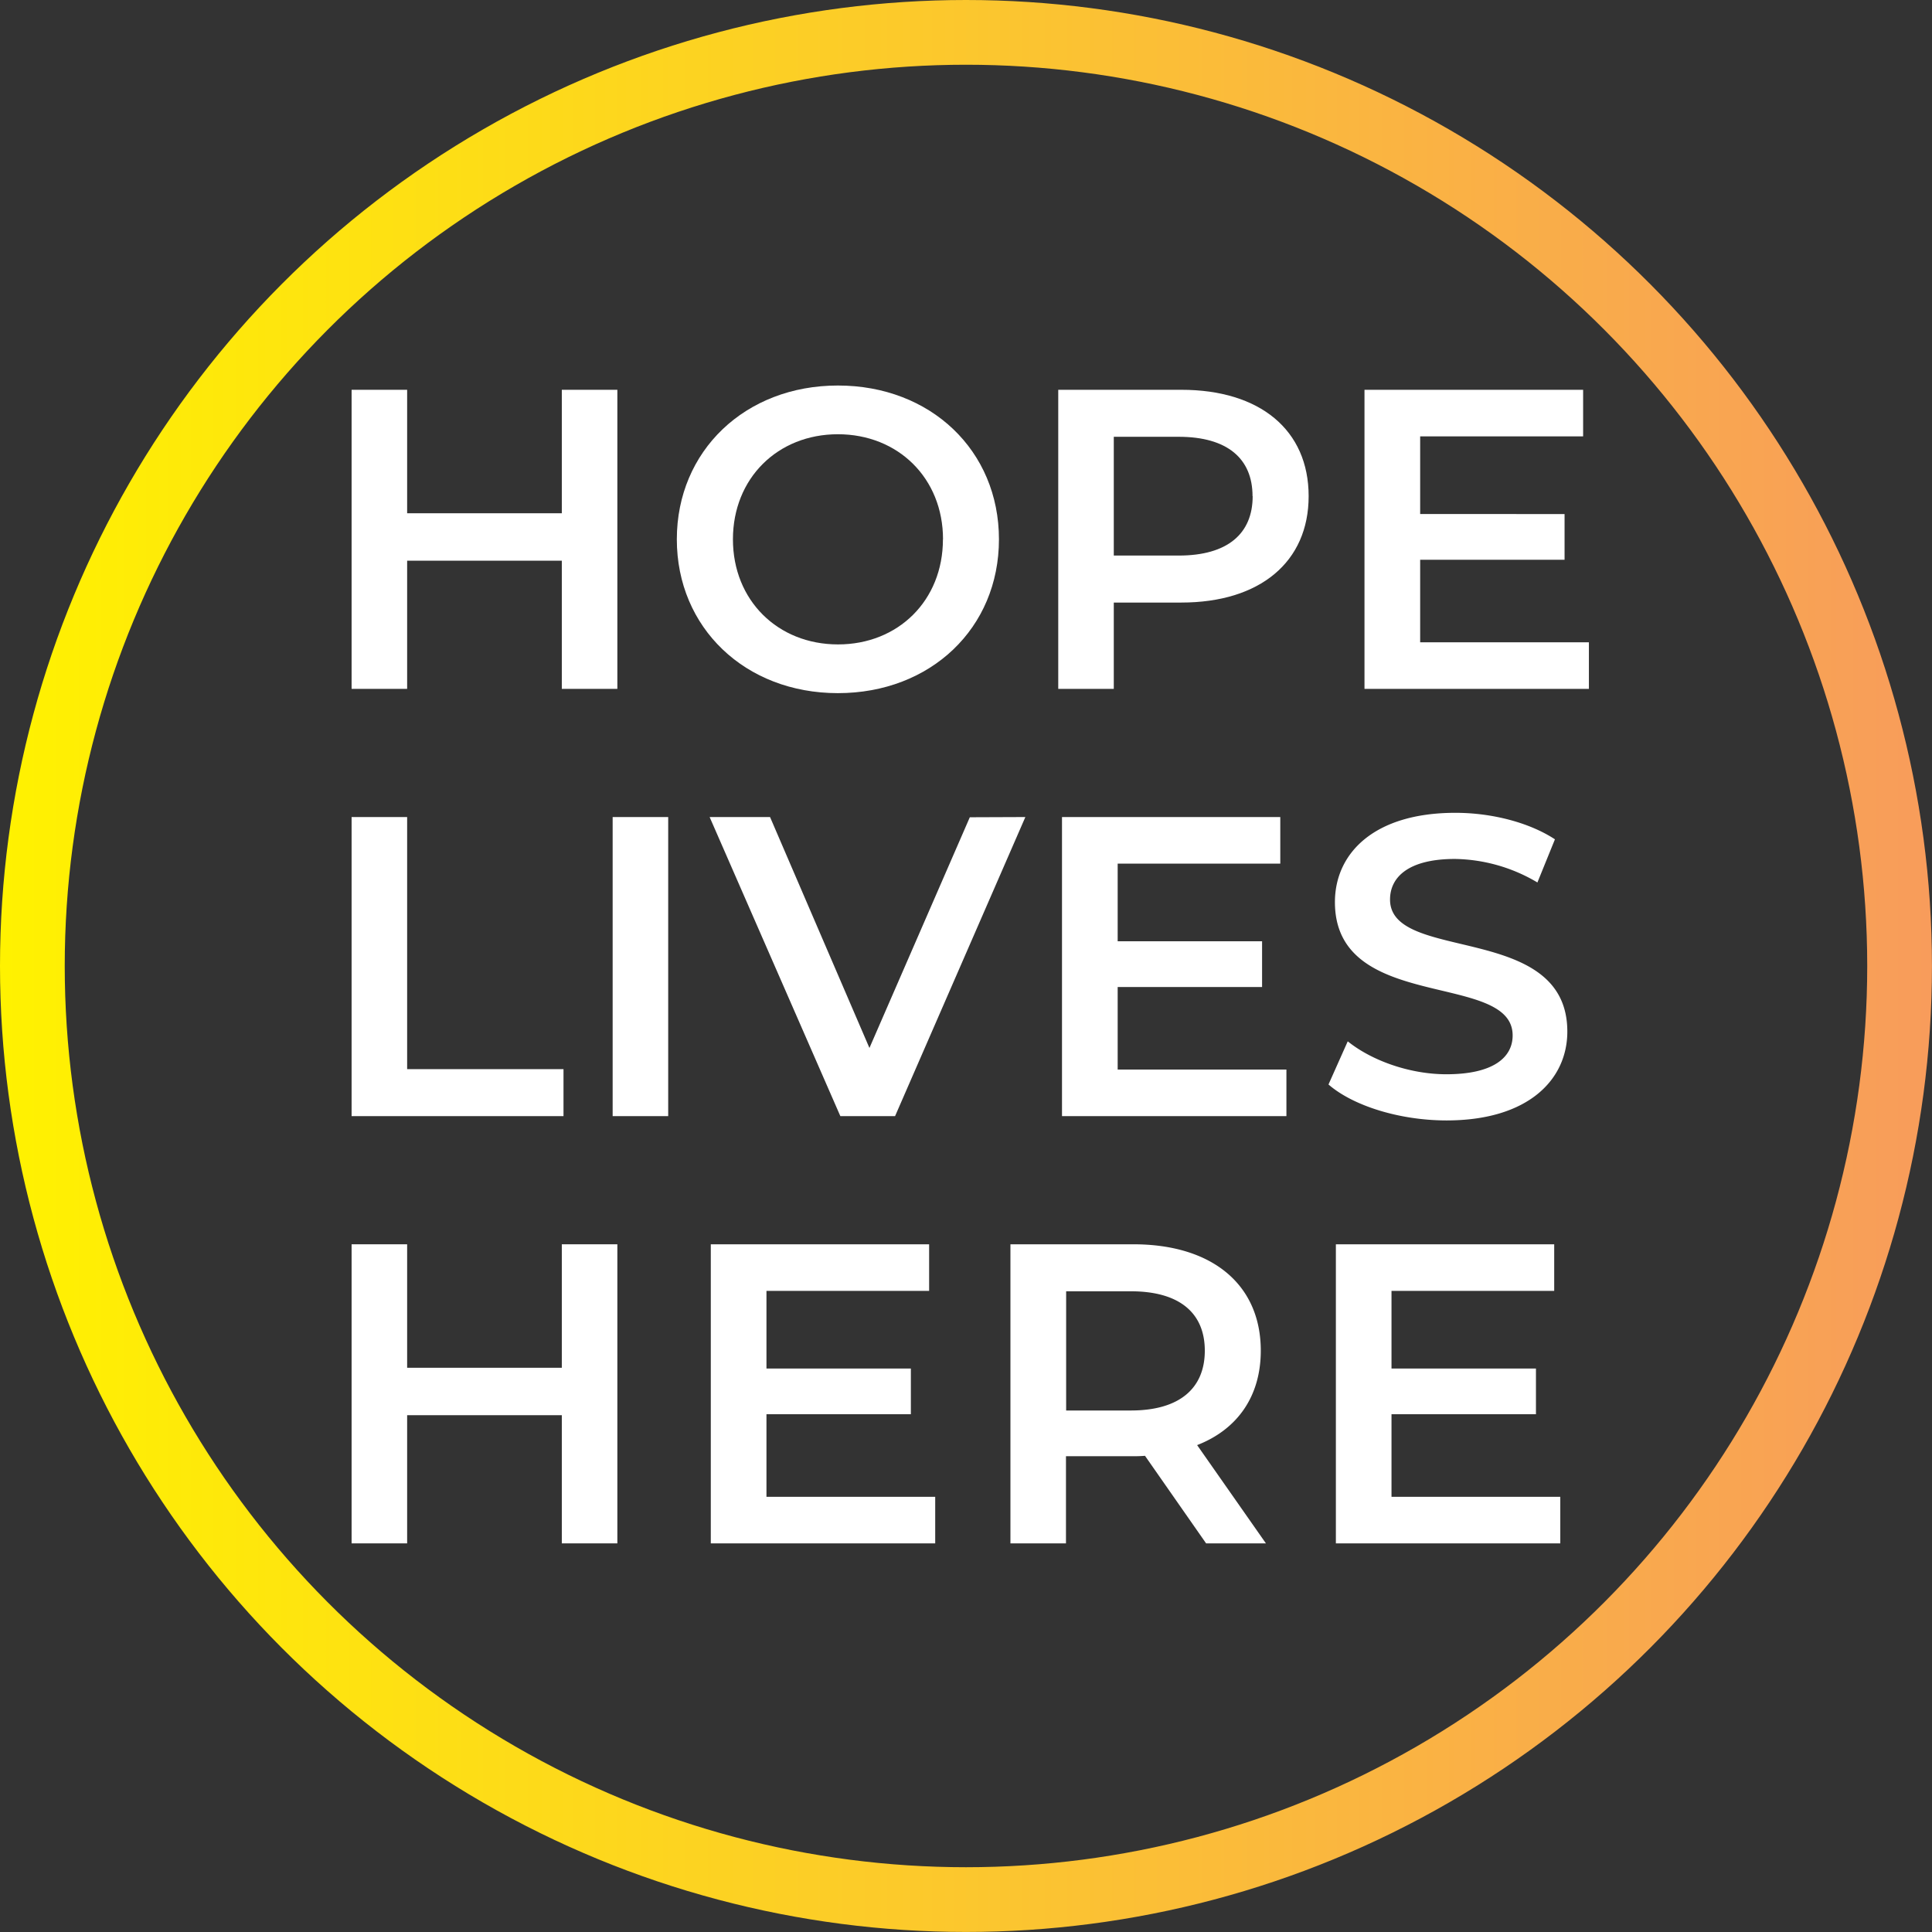
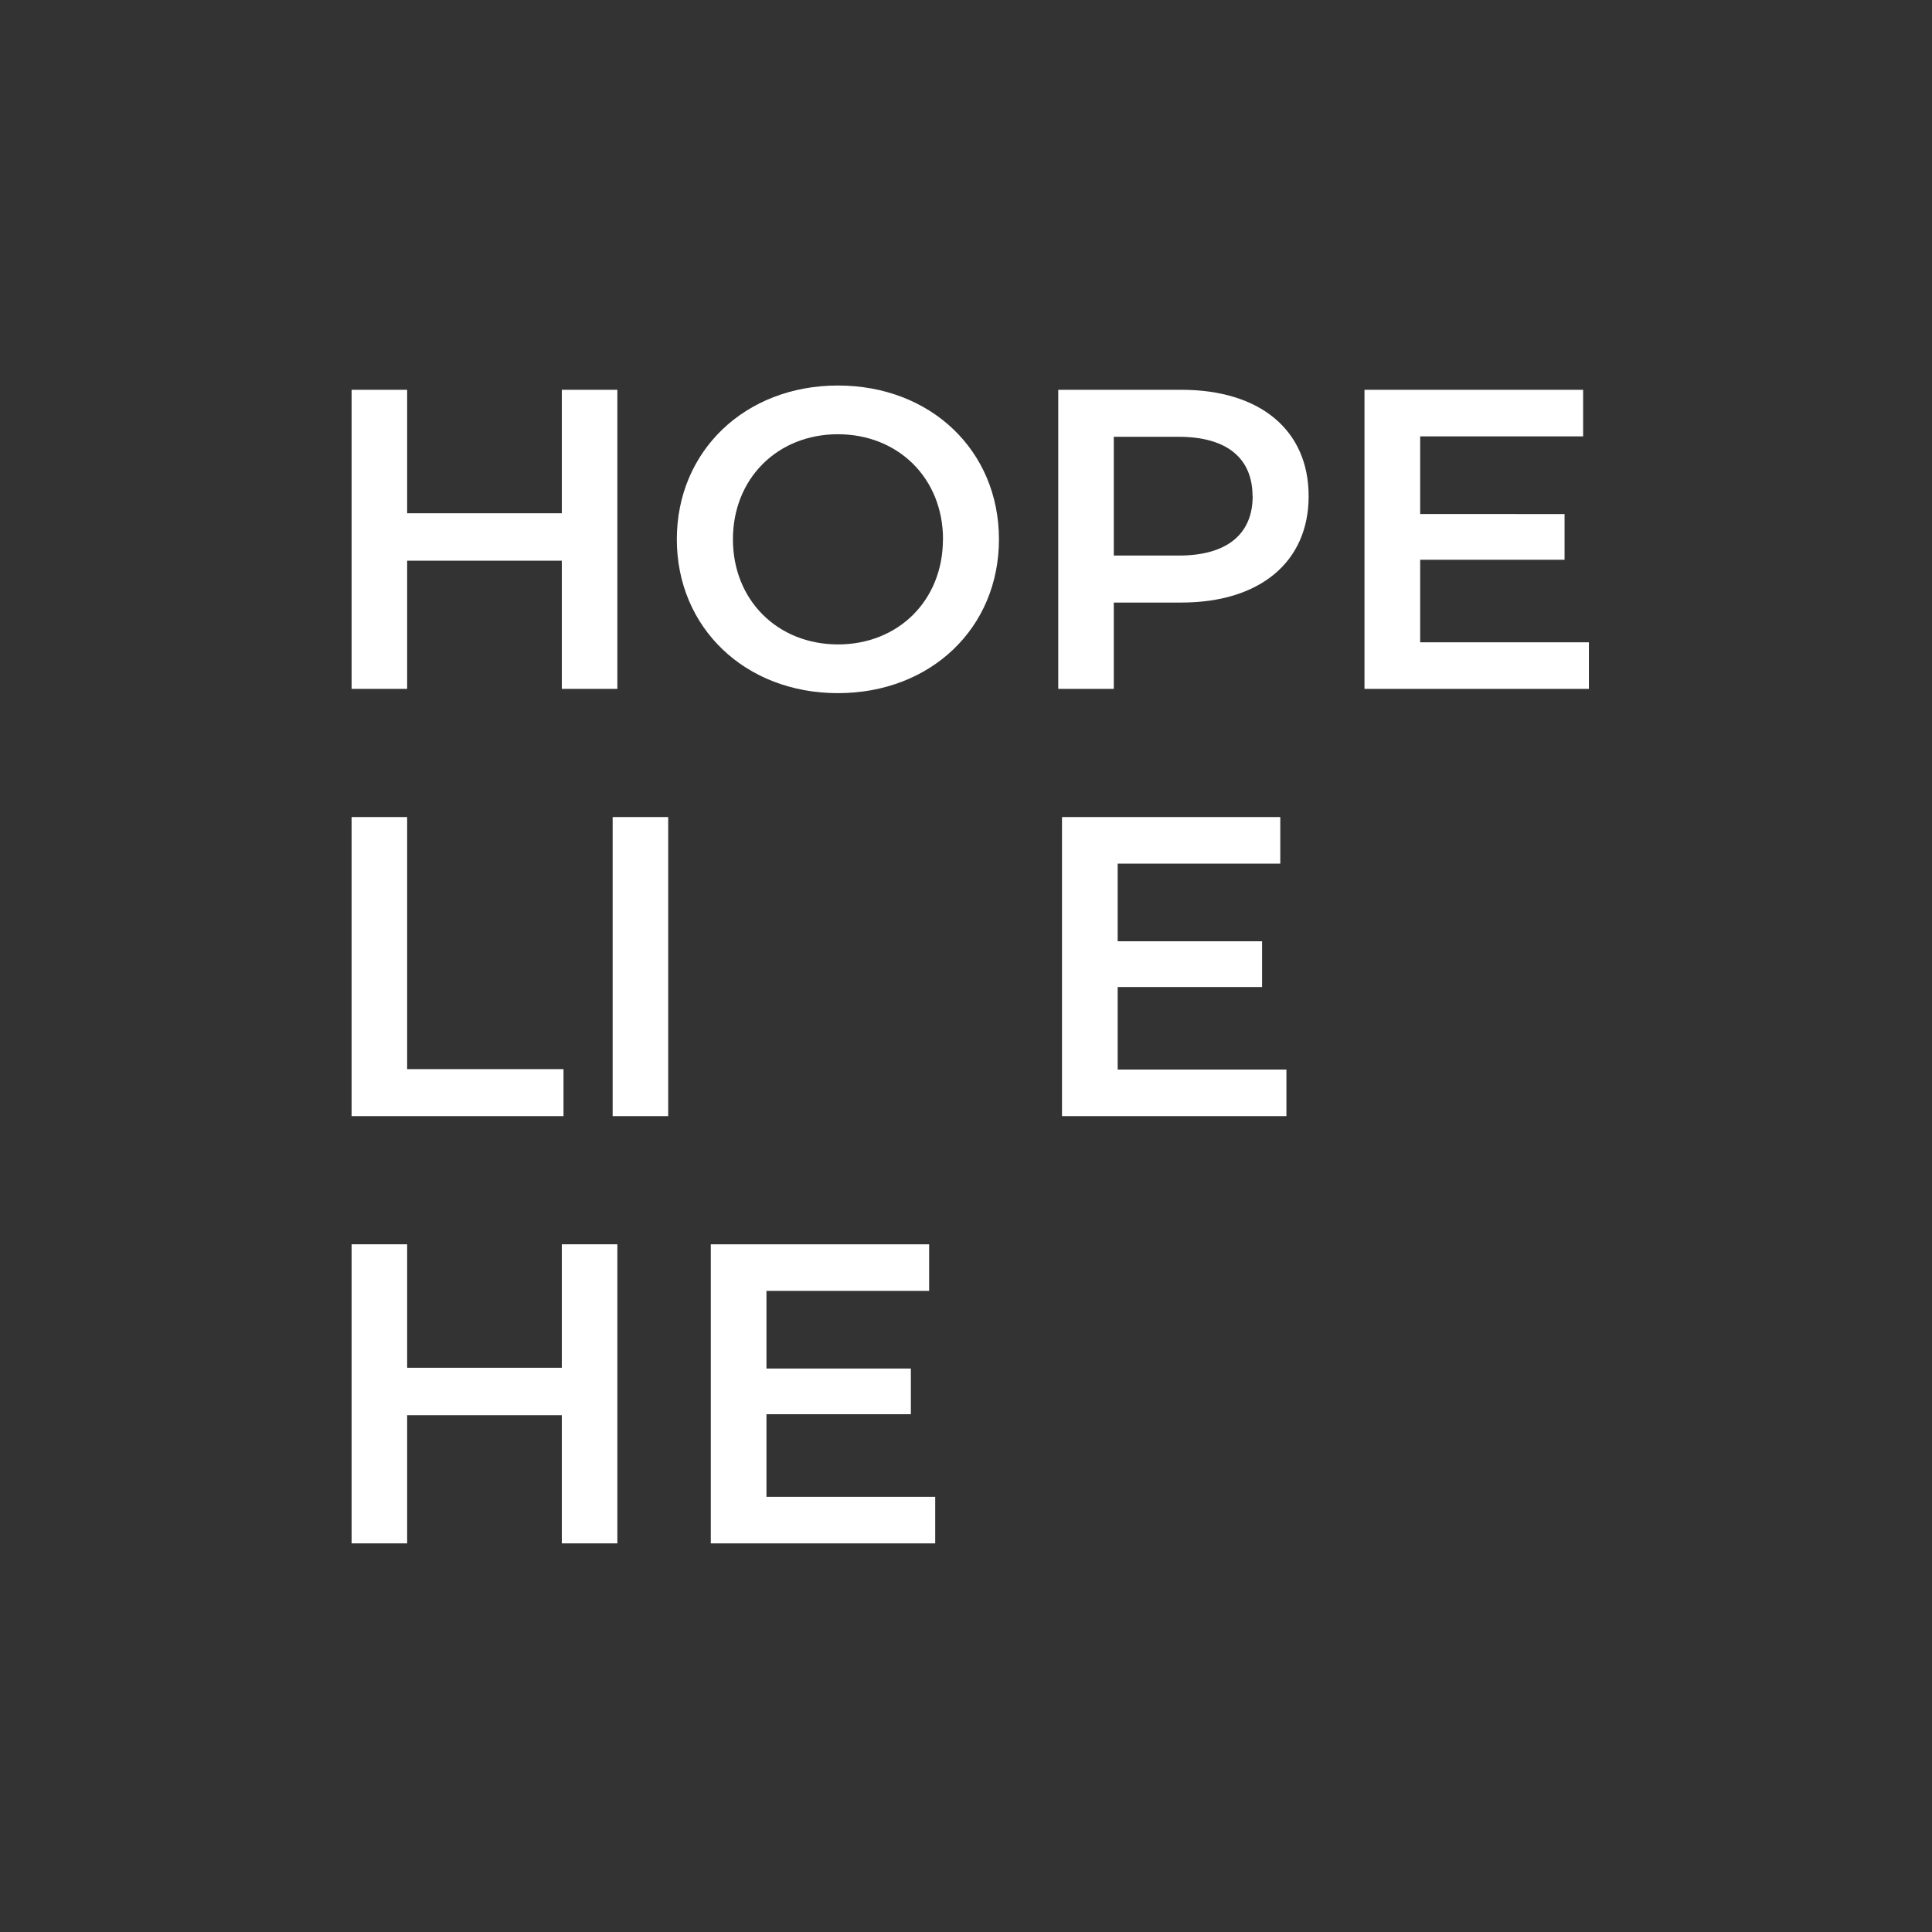
<svg xmlns="http://www.w3.org/2000/svg" id="Layer_1" data-name="Layer 1" viewBox="0 0 447.67 447.67">
  <rect x="0" y="0" width="447.67" height="447.67" fill="#333333" stroke="none" />
  <defs>
    <style>.cls-1{fill:none;stroke-miterlimit:10;stroke-width:15px;stroke:url(#linear-gradient);}.cls-2{fill:#fff;}</style>
    <linearGradient id="linear-gradient" y1="223.83" x2="447.67" y2="223.83" gradientUnits="userSpaceOnUse">
      <stop offset="0" stop-color="#fff200" />
      <stop offset="1" stop-color="#f89c5b" />
    </linearGradient>
  </defs>
  <title>hope-hero</title>
-   <circle class="cls-1" cx="223.83" cy="223.83" r="216.33" />
  <path class="cls-2" d="M315.22,172.49v69.3H302.35v-29.7H266.51v29.7H253.64v-69.3h12.87V201.1h35.84V172.49Z" transform="translate(-172.17 -82.17)" />
  <path class="cls-2" d="M329,207.14c0-20.49,15.84-35.64,37.32-35.64s37.32,15.05,37.32,35.64-15.84,35.64-37.32,35.64S329,227.63,329,207.14Zm61.68,0c0-14.16-10.4-24.35-24.36-24.35S342,193,342,207.14s10.39,24.35,24.35,24.35S390.66,221.3,390.66,207.14Z" transform="translate(-172.17 -82.17)" />
  <path class="cls-2" d="M475.4,197.14c0,15.25-11.29,24.65-29.5,24.65H430.25v20H417.38v-69.3H445.9C464.11,172.49,475.4,181.8,475.4,197.14Zm-13,0c0-8.71-5.84-13.76-17.13-13.76H430.25V210.9H445.3C456.59,210.9,462.43,205.85,462.43,197.14Z" transform="translate(-172.17 -82.17)" />
  <path class="cls-2" d="M540.34,231v10.79h-52v-69.3H539v10.79H501.24v18H534.7v10.59H501.24V231Z" transform="translate(-172.17 -82.17)" />
  <path class="cls-2" d="M253.64,271.49h12.87V329.9h36.23v10.89h-49.1Z" transform="translate(-172.17 -82.17)" />
  <path class="cls-2" d="M314.13,271.49H327v69.3H314.13Z" transform="translate(-172.17 -82.17)" />
-   <path class="cls-2" d="M409.76,271.49l-30.19,69.3H366.89l-30.29-69.3h14L373.63,325l23.26-53.46Z" transform="translate(-172.17 -82.17)" />
  <path class="cls-2" d="M470.25,330v10.79h-52v-69.3h50.58v10.79H431.15v18h33.46v10.59H431.15V330Z" transform="translate(-172.17 -82.17)" />
-   <path class="cls-2" d="M480,333.46l4.46-10c5.54,4.46,14.35,7.63,22.87,7.63,10.79,0,15.34-3.86,15.34-9,0-14.95-41.18-5.15-41.18-30.89,0-11.19,8.91-20.69,27.92-20.69,8.31,0,17,2.18,23.06,6.14l-4.06,10a38.43,38.43,0,0,0-19.1-5.45c-10.7,0-15.05,4.16-15.05,9.41,0,14.75,41.08,5.15,41.08,30.59,0,11.09-9,20.59-28,20.59C496.49,341.78,485.69,338.41,480,333.46Z" transform="translate(-172.17 -82.17)" />
  <path class="cls-2" d="M315.22,370.49v69.3H302.35v-29.7H266.51v29.7H253.64v-69.3h12.87V399.1h35.84V370.49Z" transform="translate(-172.17 -82.17)" />
  <path class="cls-2" d="M388.87,429v10.79h-52v-69.3h50.59v10.79H349.77v18h33.46v10.59H349.77V429Z" transform="translate(-172.17 -82.17)" />
-   <path class="cls-2" d="M451.64,439.79,437.48,419.5a26.47,26.47,0,0,1-2.67.09H419.17v20.2H406.3v-69.3h28.51c18.21,0,29.5,9.31,29.5,24.65,0,10.5-5.35,18.22-14.75,21.88l15.94,22.77Zm-17.43-58.41h-15V409h15c11.29,0,17.13-5.15,17.13-13.86S445.5,381.38,434.21,381.38Z" transform="translate(-172.17 -82.17)" />
-   <path class="cls-2" d="M533.71,429v10.79h-52v-69.3h50.59v10.79H494.6v18h33.47v10.59H494.6V429Z" transform="translate(-172.17 -82.17)" />
</svg>